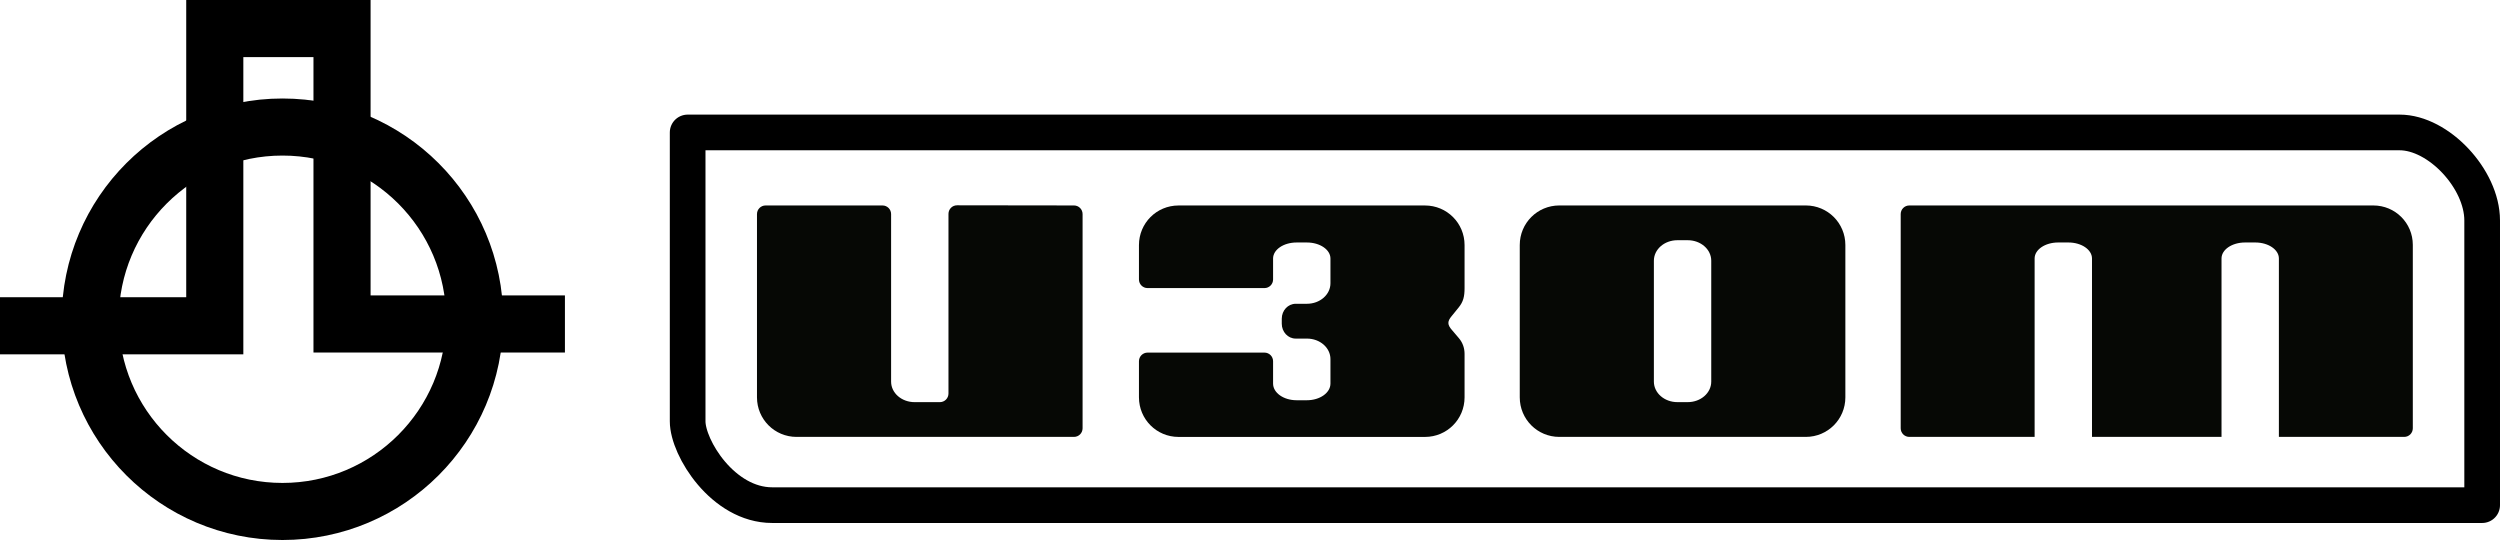
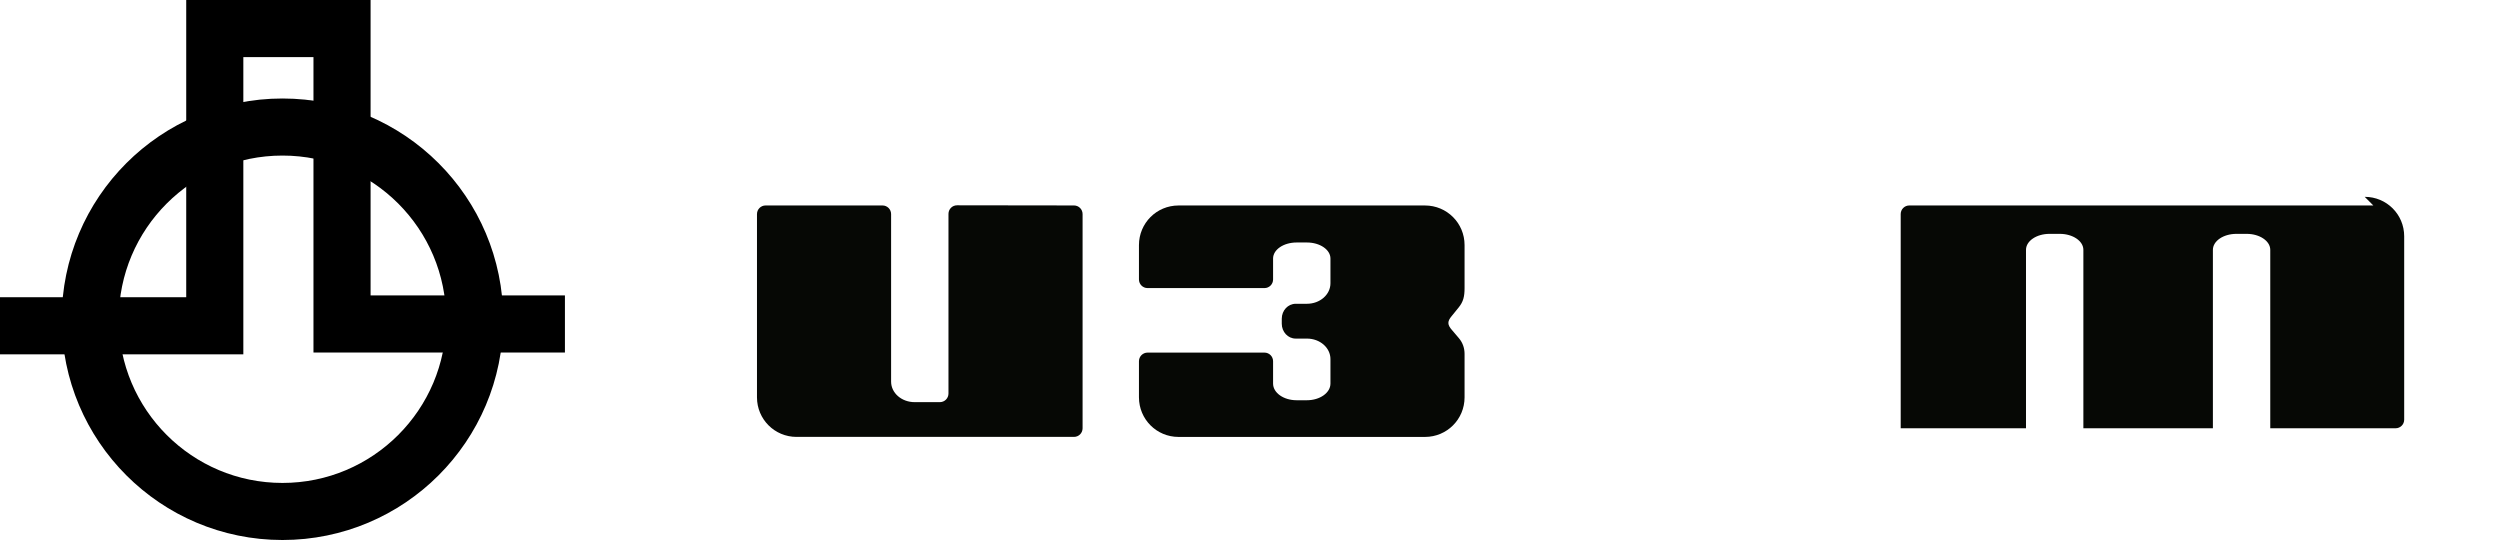
<svg xmlns="http://www.w3.org/2000/svg" xmlns:ns1="http://www.inkscape.org/namespaces/inkscape" xmlns:ns2="http://sodipodi.sourceforge.net/DTD/sodipodi-0.dtd" width="500" height="108" viewBox="0 0 500 108" id="svg2" version="1.1" ns1:version="0.91 r13725" ns2:docname="IZOT logo.svg">
  <title id="title4360">ИЗОТ logo</title>
  <defs id="defs4" />
  <ns2:namedview id="base" pagecolor="#ffffff" bordercolor="#666666" borderopacity="1.0" ns1:pageopacity="0.0" ns1:pageshadow="2" ns1:zoom="1" ns1:cx="54.072296" ns1:cy="91.883906" ns1:document-units="px" ns1:current-layer="layer2" showgrid="false" showguides="false" ns1:guide-bbox="true" ns1:snap-bbox="true" ns1:bbox-paths="true" ns1:object-paths="true" ns1:snap-intersection-paths="true" ns1:object-nodes="true" ns1:snap-smooth-nodes="true" ns1:snap-global="true" units="px">
    <ns2:guide position="-231.571,661.118" orientation="0,1" id="guide4169" />
    <ns2:guide position="-93.818,596.233" orientation="0,1" id="guide4171" />
    <ns2:guide position="-238.805,654.612" orientation="1,0" id="guide4224" />
    <ns2:guide position="-147.52,601.452" orientation="1,0" id="guide4226" />
  </ns2:namedview>
  <g ns1:groupmode="layer" id="layer2" ns1:label="Vector" transform="translate(0,-944.362)">
-     <path style="color:#000000;clip-rule:nonzero;display:inline;overflow:visible;visibility:visible;opacity:1;isolation:auto;mix-blend-mode:normal;color-interpolation:sRGB;color-interpolation-filters:linearRGB;solid-color:#000000;solid-opacity:1;fill:#060805;fill-opacity:1;fill-rule:evenodd;stroke:none;stroke-width:50;stroke-linecap:butt;stroke-linejoin:round;stroke-miterlimit:4;stroke-dasharray:none;stroke-dashoffset:0;stroke-opacity:0.444;marker:none;color-rendering:auto;image-rendering:auto;shape-rendering:auto;text-rendering:auto;enable-background:accumulate" d="m 311.862,985.453 c -4.382,0 -7.91,3.528 -7.91,7.91 l 0,30.468 c 0,4.382 3.528,7.91 7.91,7.91 l 49.301,0 c 4.382,0 7.91,-3.528 7.91,-7.91 l 0,-30.468 c 0,-4.382 -3.528,-7.91 -7.91,-7.91 l -49.301,0 z m 23.621,6.951 2.059,0 c 2.607,0 4.707,1.83 4.707,4.103 l 0,24.178 c 0,2.273 -2.099,4.103 -4.707,4.103 l -2.059,0 c -2.607,0 -4.707,-1.83 -4.707,-4.103 l 0,-24.178 c 0,-2.273 2.099,-4.103 4.707,-4.103 z" id="rect4173" ns1:connector-curvature="0" />
    <circle style="color:#000000;clip-rule:nonzero;display:inline;overflow:visible;visibility:visible;opacity:1;isolation:auto;mix-blend-mode:normal;color-interpolation:sRGB;color-interpolation-filters:linearRGB;solid-color:#000000;solid-opacity:1;fill:none;fill-opacity:1;fill-rule:evenodd;stroke:#000000;stroke-width:11.414;stroke-linecap:butt;stroke-linejoin:round;stroke-miterlimit:4;stroke-dasharray:none;stroke-dashoffset:0;stroke-opacity:1;marker:none;color-rendering:auto;image-rendering:auto;shape-rendering:auto;text-rendering:auto;enable-background:accumulate" id="path4191" cx="56.492" cy="1008.212" r="38.444" />
    <path style="opacity:1;fill:none;fill-rule:evenodd;stroke:#000000;stroke-width:11.422;stroke-linecap:butt;stroke-linejoin:miter;stroke-miterlimit:4;stroke-dasharray:none;stroke-opacity:1" d="m 0,1009.518 42.956,0 0,-59.445 25.449,0 0,59.083 44.58,0" id="path4193" ns1:connector-curvature="0" ns2:nodetypes="cccccc" />
    <path id="rect4251" style="color:#000000;clip-rule:nonzero;display:inline;overflow:visible;visibility:visible;opacity:1;isolation:auto;mix-blend-mode:normal;color-interpolation:sRGB;color-interpolation-filters:linearRGB;solid-color:#000000;solid-opacity:1;fill:#060805;fill-opacity:1;fill-rule:evenodd;stroke:none;stroke-width:50;stroke-linecap:butt;stroke-linejoin:round;stroke-miterlimit:4;stroke-dasharray:none;stroke-dashoffset:0;stroke-opacity:0.444;marker:none;color-rendering:auto;image-rendering:auto;shape-rendering:auto;text-rendering:auto;enable-background:accumulate" d="m 214.792,985.453 c 0.956,10e-4 1.725,0.769 1.725,1.725 l 0,42.838 c 0,0.956 -0.769,1.725 -1.725,1.725 l -50.997,10e-5 -4.489,1e-4 c -4.382,0 -7.91,-3.528 -7.91,-7.91 l -6e-5,-3.689 -6e-5,-32.963 c 0,-0.956 0.769,-1.725 1.725,-1.725 l 23.374,0 c 0.956,0 1.725,0.769 1.725,1.724 l -1e-5,33.509 c 0,2.273 2.099,4.103 4.707,4.103 l 2.052,10e-5 2.99,0 c 0.956,0 1.725,-0.769 1.725,-1.725 l 3e-4,-35.926 c 0,-0.956 0.763,-1.719 1.719,-1.719 z" ns1:connector-curvature="0" ns2:nodetypes="sssscsscssccsscssccs" />
    <path style="color:#000000;clip-rule:nonzero;display:inline;overflow:visible;visibility:visible;opacity:1;isolation:auto;mix-blend-mode:normal;color-interpolation:sRGB;color-interpolation-filters:linearRGB;solid-color:#000000;solid-opacity:1;fill:#060805;fill-opacity:1;fill-rule:evenodd;stroke:none;stroke-width:50;stroke-linecap:butt;stroke-linejoin:round;stroke-miterlimit:4;stroke-dasharray:none;stroke-dashoffset:0;stroke-opacity:0.444;marker:none;color-rendering:auto;image-rendering:auto;shape-rendering:auto;text-rendering:auto;enable-background:accumulate" d="m 256.354,1009.088 0,-0.982 c 0,-1.653 1.241,-2.986 2.791,-2.989 l 2.239,0 c 2.607,0 4.707,-1.83 4.707,-4.103 l 0,-4.951 c 0,-1.775 -2.108,-3.204 -4.707,-3.204 l -2.061,0 c -2.607,0 -4.707,1.429 -4.707,3.204 l -2e-5,4.19 c 0,0.956 -0.769,1.725 -1.725,1.725 l -23.374,0 c -0.956,0 -1.725,-0.769 -1.725,-1.725 l -2e-4,-6.876 c -1.2e-4,-4.392 3.529,-7.919 7.911,-7.919 l 49.3,0 c 4.382,0 7.91,3.528 7.91,7.91 l 0,8.594 c 0,1.698 -0.242,2.739 -1.185,3.9 l -1.425,1.755 c -0.356,0.439 -0.628,0.854 -0.628,1.342 -4.1e-4,0.488 0.332,0.955 0.652,1.331 l 1.455,1.709 c 0.788,0.925 1.131,2.037 1.131,3.137 l 0,8.7 c 0,4.382 -3.528,7.91 -7.91,7.91 l -49.3,0 c -4.382,0 -7.911,-3.528 -7.911,-7.926 l 2e-4,-7.214 c 2e-5,-0.956 0.769,-1.725 1.725,-1.725 l 23.374,0 c 0.956,0 1.725,0.769 1.725,1.725 l 2e-5,4.471 c 1e-5,1.846 2.099,3.332 4.707,3.332 l 2.061,0 c 2.598,0 4.707,-1.486 4.707,-3.332 l 0,-4.896 c 0,-2.273 -2.099,-4.103 -4.707,-4.103 l -2.247,0 c -1.542,0 -2.784,-1.331 -2.784,-2.985 z" id="rect4294" ns1:connector-curvature="0" ns2:nodetypes="csssssssssssssssssssssssssssssssssssssssc" />
-     <path style="color:#000000;clip-rule:nonzero;display:inline;overflow:visible;visibility:visible;opacity:1;isolation:auto;mix-blend-mode:normal;color-interpolation:sRGB;color-interpolation-filters:linearRGB;solid-color:#000000;solid-opacity:1;fill:#060805;fill-opacity:1;fill-rule:evenodd;stroke:none;stroke-width:50;stroke-linecap:butt;stroke-linejoin:round;stroke-miterlimit:4;stroke-dasharray:none;stroke-dashoffset:0;stroke-opacity:0.444;marker:none;color-rendering:auto;image-rendering:auto;shape-rendering:auto;text-rendering:auto;enable-background:accumulate" d="m 474.664,985.453 -92.799,2.4e-4 c -0.956,0 -1.725,0.769 -1.725,1.725 l 0,42.838 c 0,0.956 0.769,1.725 1.725,1.725 l 25.059,0 0,-35.686 c 0,-1.771 2.099,-3.198 4.707,-3.198 l 2.061,0 c 2.584,0 4.707,1.426 4.707,3.198 l 0,35.686 25.905,0 0,-35.686 c 0,-1.771 2.099,-3.198 4.707,-3.198 l 2.059,0 c 2.584,0 4.707,1.426 4.707,3.198 l 0,35.686 25.06,0 c 0.956,0 1.725,-0.769 1.725,-1.725 l 0,-36.673 c 0,-4.382 -3.517,-7.89 -7.896,-7.89 z" id="rect4181" ns1:connector-curvature="0" ns2:nodetypes="ssssscssssccsssscssss" />
-     <path style="display:inline;opacity:1;fill:none;fill-rule:evenodd;stroke:#000000;stroke-width:7.134;stroke-linecap:butt;stroke-linejoin:round;stroke-miterlimit:4;stroke-dasharray:none;stroke-opacity:1" d="m 137.53,970.851 342.398,0 c 7.78,0 16.505,9.303 16.505,17.599 l 0,56.941 -341.994,0 c -9.852,0 -16.908,-11.466 -16.908,-16.752 z" id="path4341" ns1:connector-curvature="0" ns2:nodetypes="csscssc" />
+     <path style="color:#000000;clip-rule:nonzero;display:inline;overflow:visible;visibility:visible;opacity:1;isolation:auto;mix-blend-mode:normal;color-interpolation:sRGB;color-interpolation-filters:linearRGB;solid-color:#000000;solid-opacity:1;fill:#060805;fill-opacity:1;fill-rule:evenodd;stroke:none;stroke-width:50;stroke-linecap:butt;stroke-linejoin:round;stroke-miterlimit:4;stroke-dasharray:none;stroke-dashoffset:0;stroke-opacity:0.444;marker:none;color-rendering:auto;image-rendering:auto;shape-rendering:auto;text-rendering:auto;enable-background:accumulate" d="m 474.664,985.453 -92.799,2.4e-4 c -0.956,0 -1.725,0.769 -1.725,1.725 l 0,42.838 l 25.059,0 0,-35.686 c 0,-1.771 2.099,-3.198 4.707,-3.198 l 2.061,0 c 2.584,0 4.707,1.426 4.707,3.198 l 0,35.686 25.905,0 0,-35.686 c 0,-1.771 2.099,-3.198 4.707,-3.198 l 2.059,0 c 2.584,0 4.707,1.426 4.707,3.198 l 0,35.686 25.06,0 c 0.956,0 1.725,-0.769 1.725,-1.725 l 0,-36.673 c 0,-4.382 -3.517,-7.89 -7.896,-7.89 z" id="rect4181" ns1:connector-curvature="0" ns2:nodetypes="ssssscssssccsssscssss" />
  </g>
</svg>